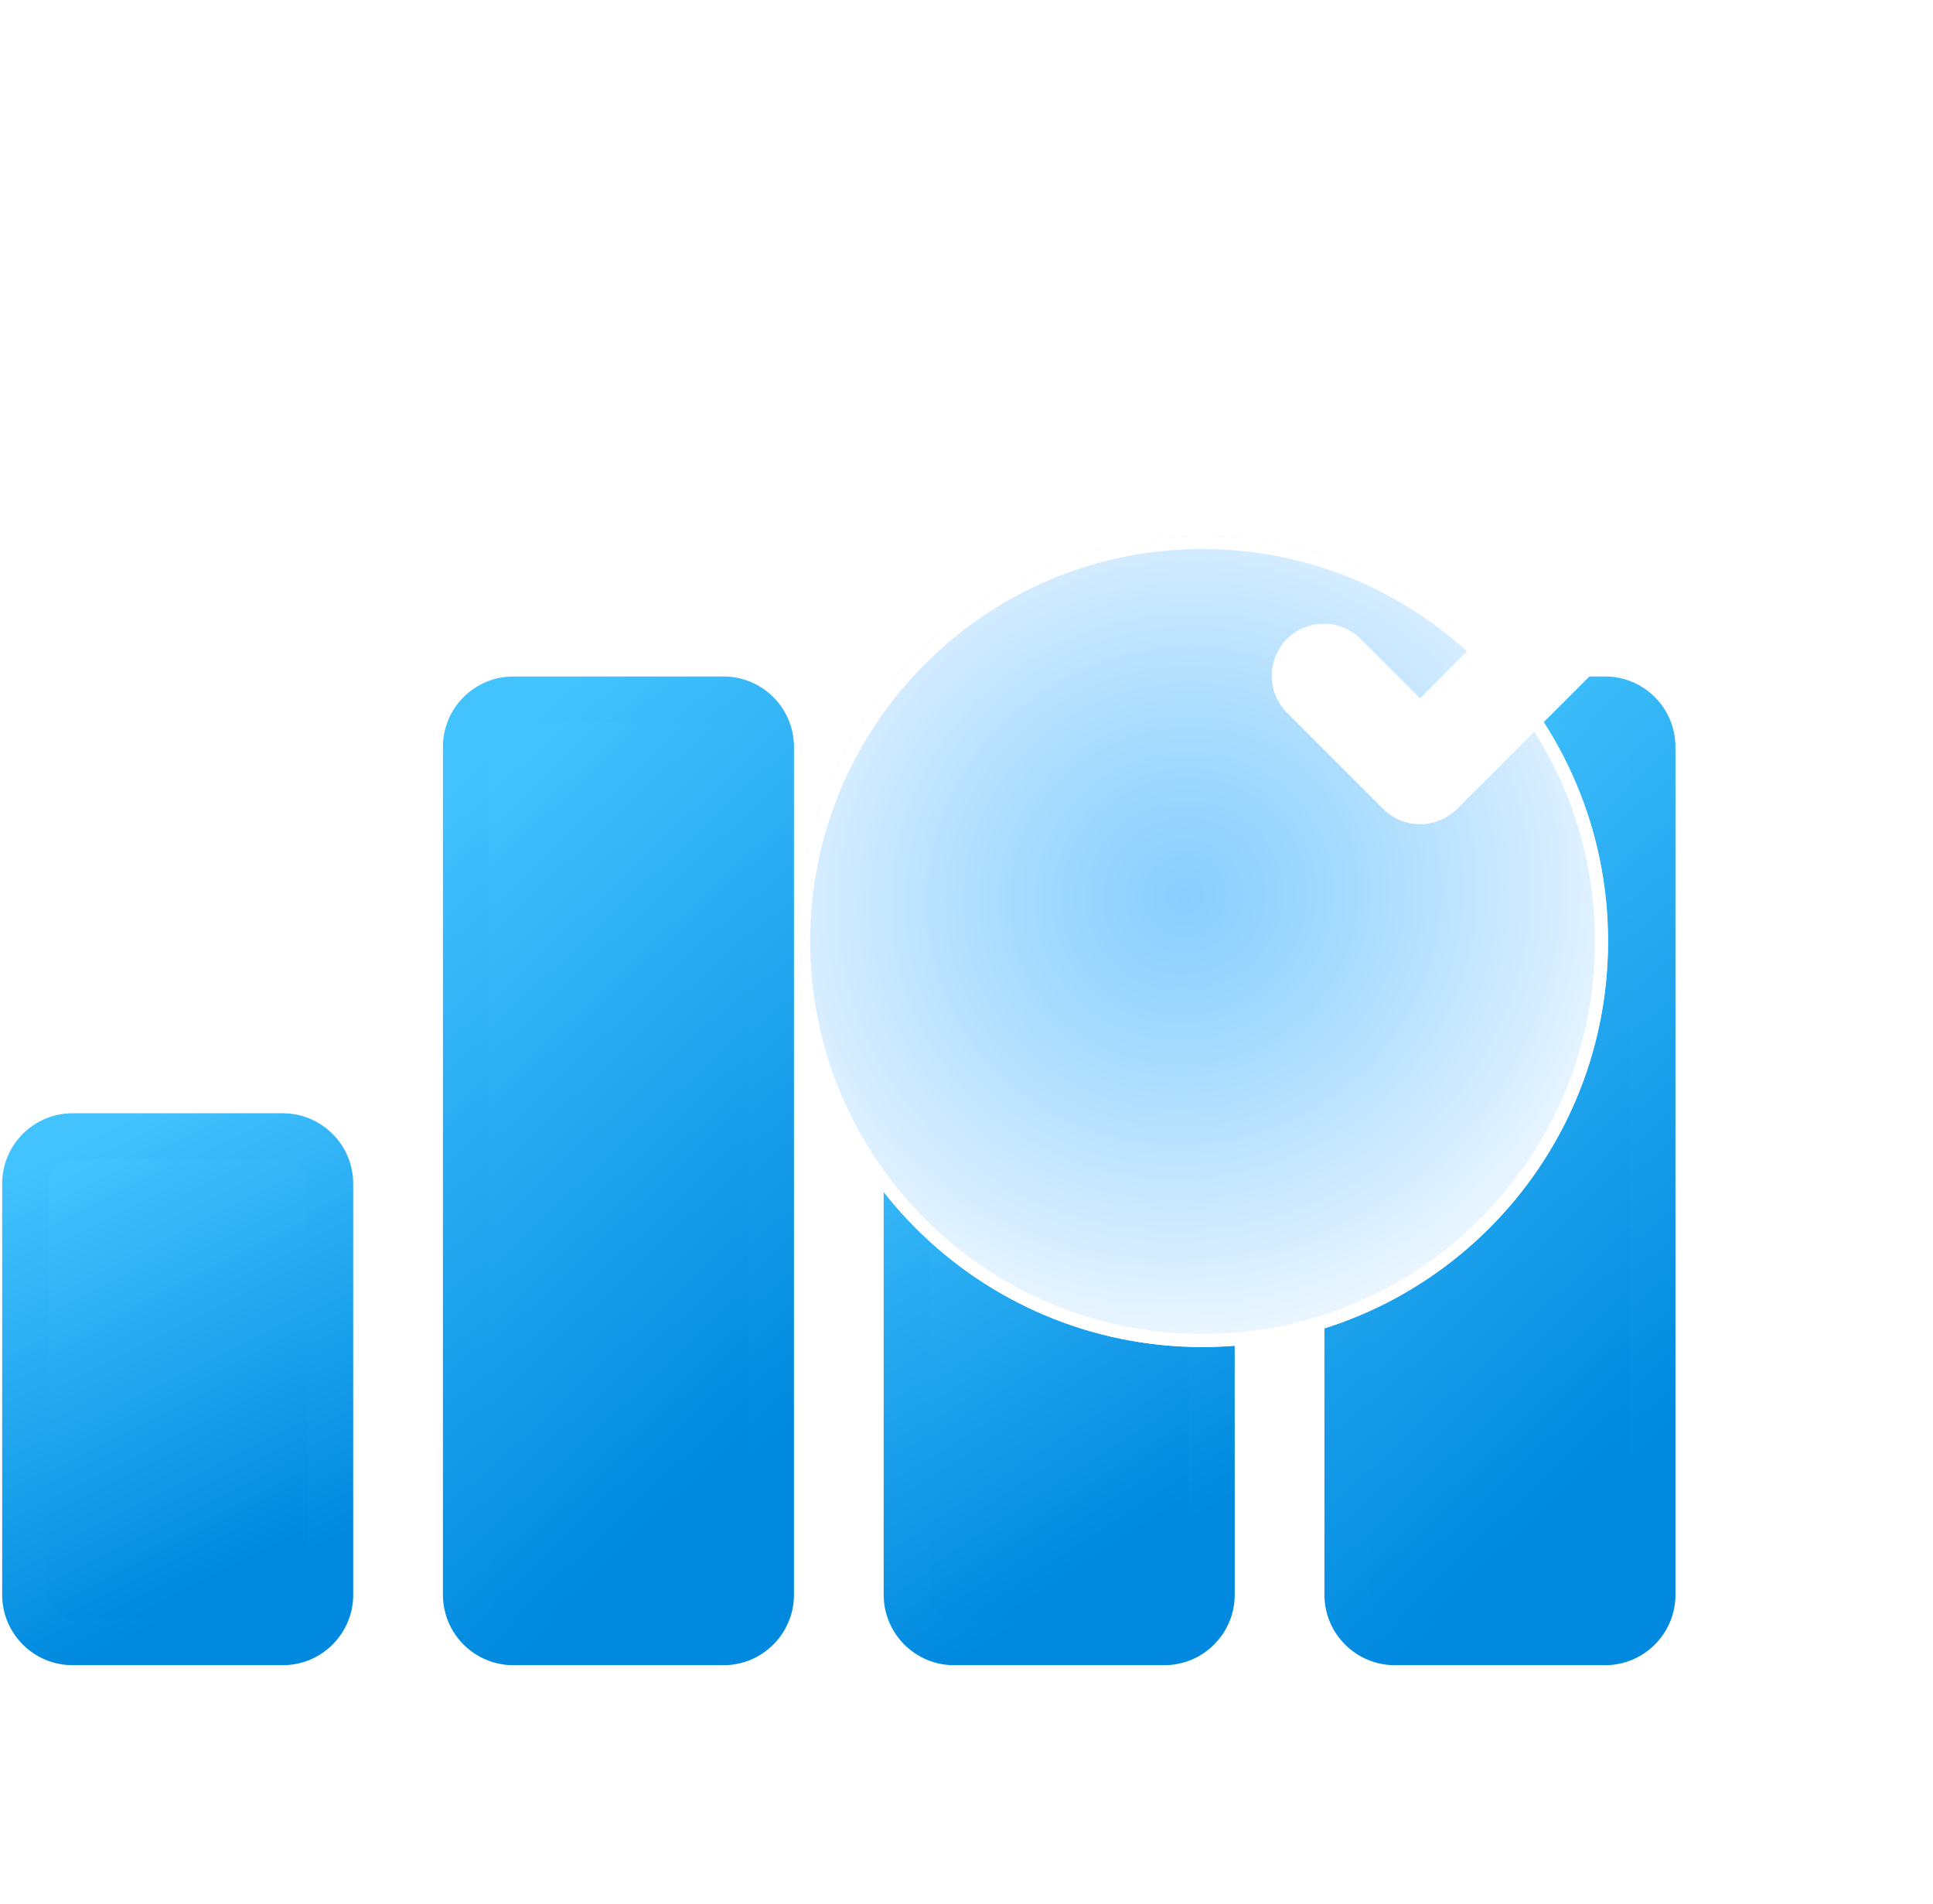
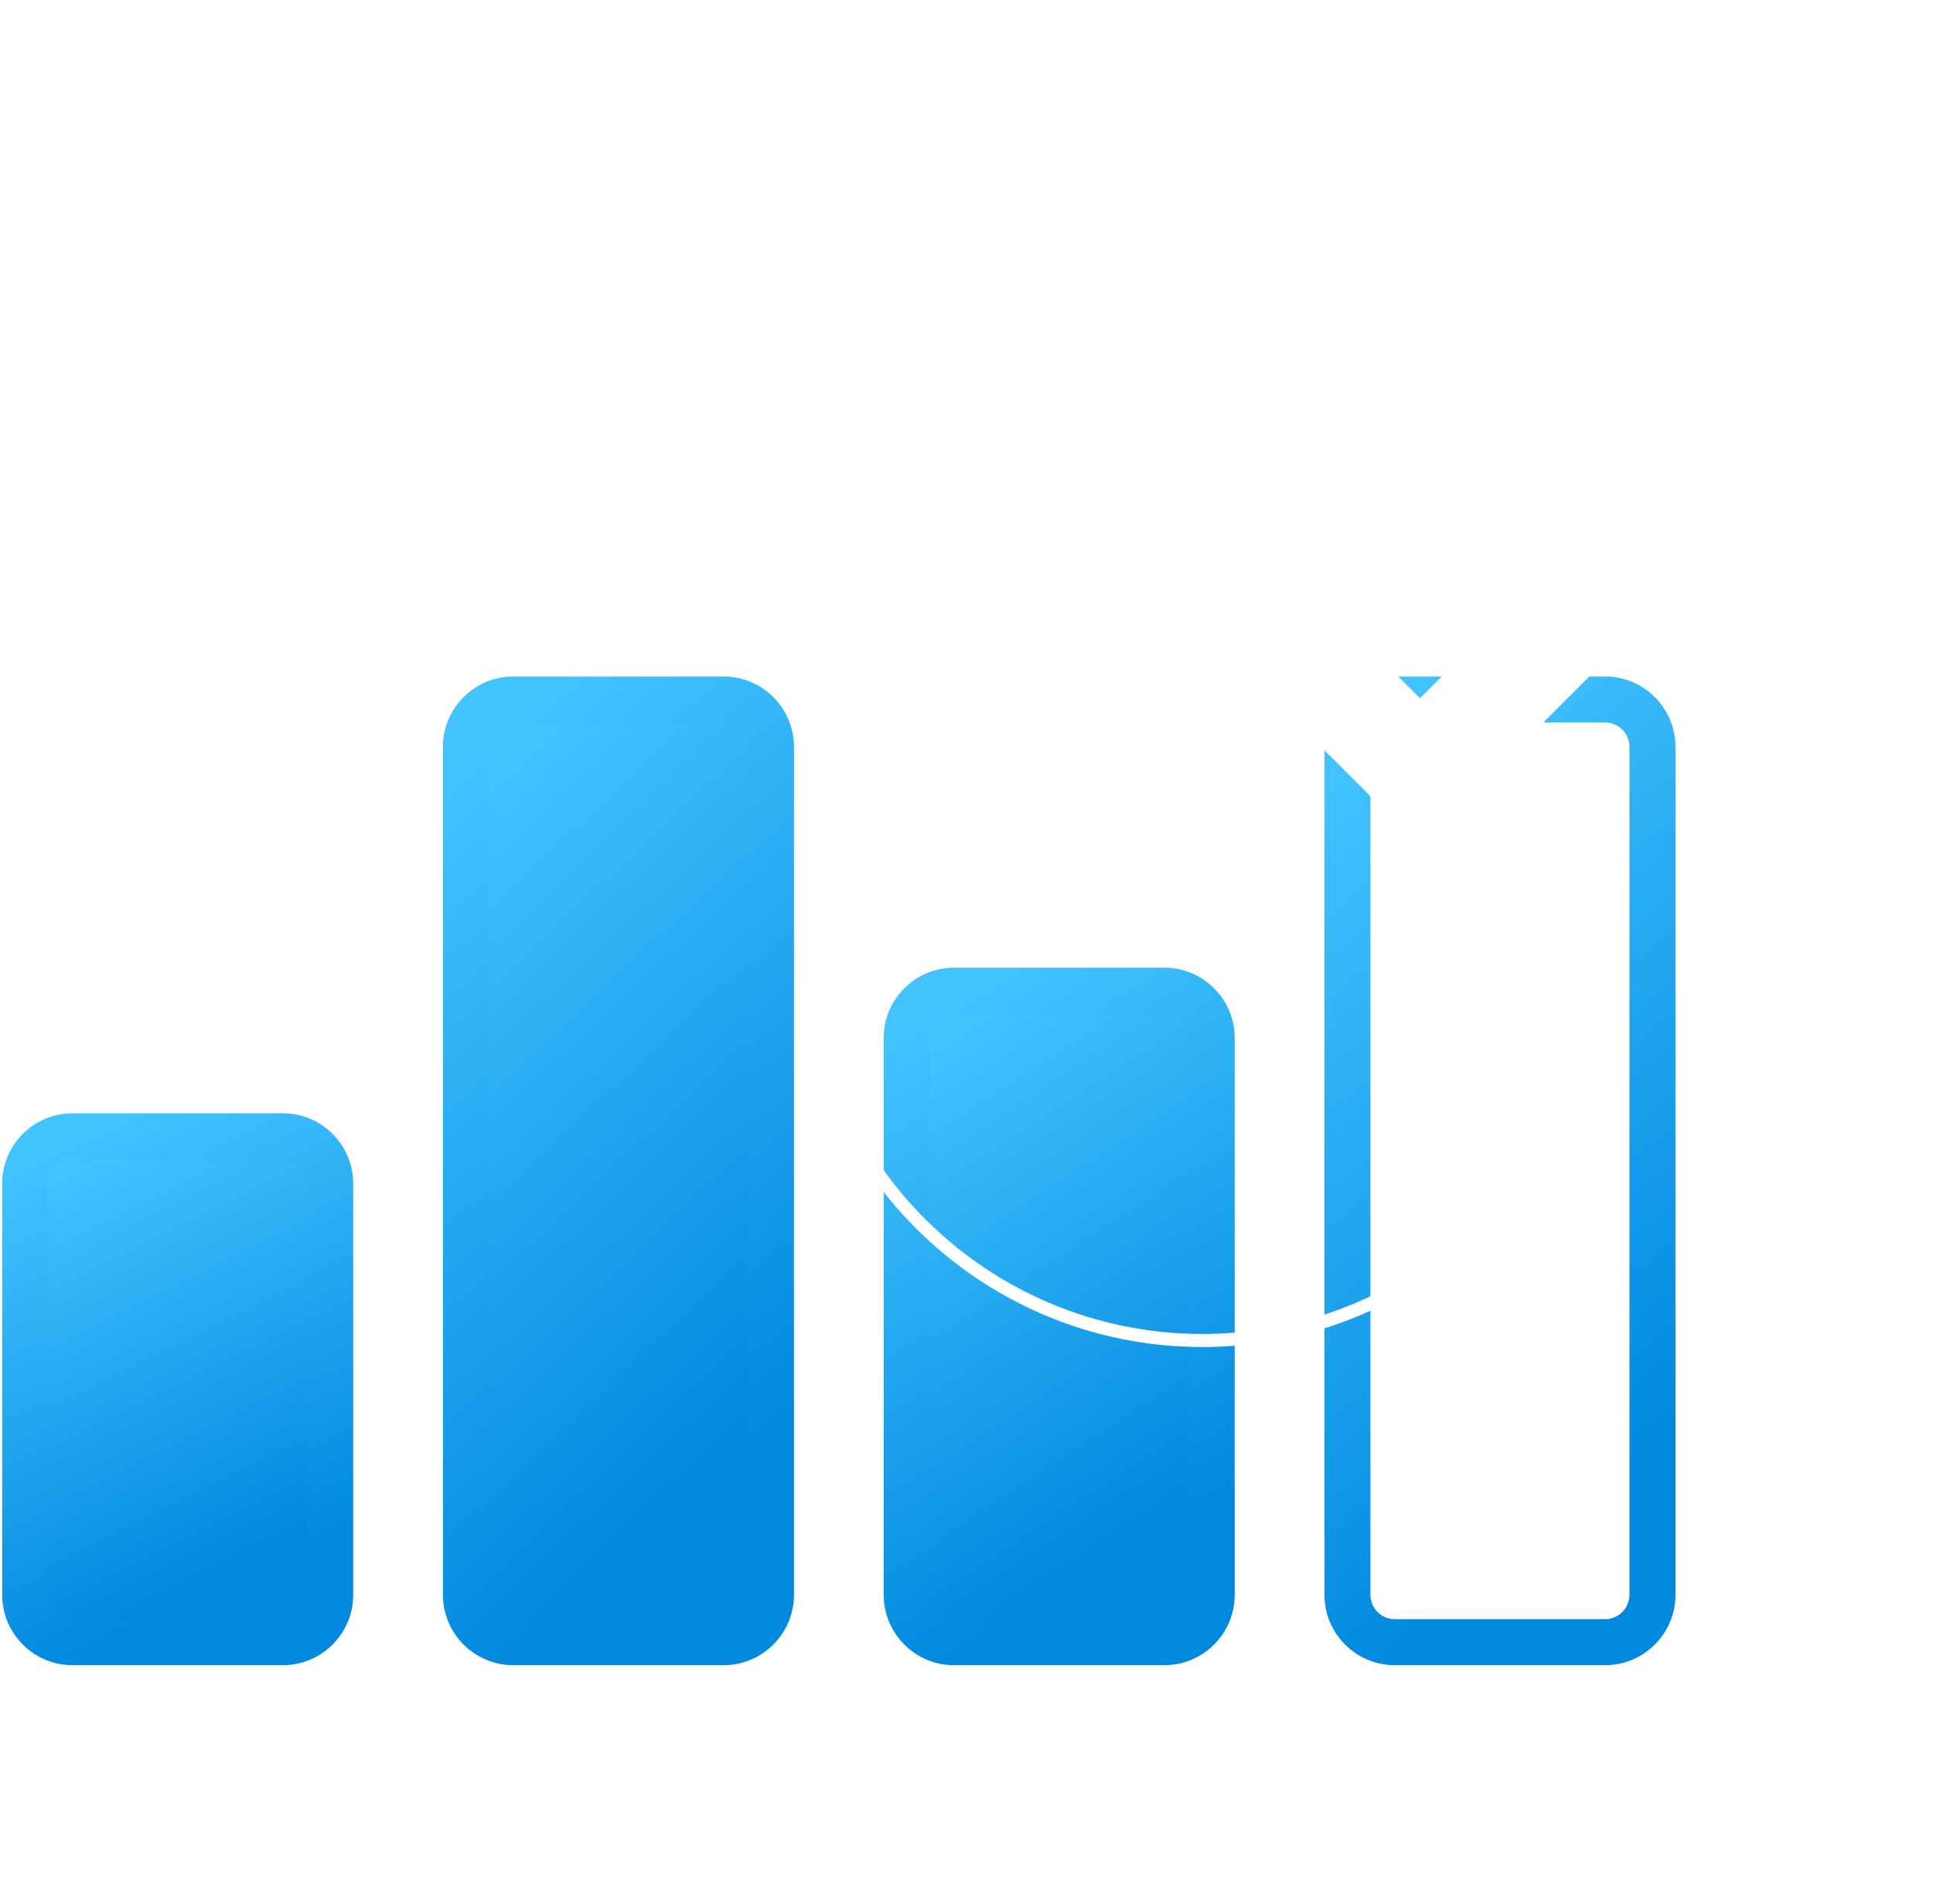
<svg xmlns="http://www.w3.org/2000/svg" width="65" height="64" viewBox="0 0 65 64" fill="none">
  <g clip-path="url(#clip0_4889_31332)">
    <path d="M11.103 39.794V53.617C11.103 54.497 10.39 55.21 9.511 55.21H2.439C1.559 55.21 0.846 54.497 0.846 53.617V39.794C0.846 38.914 1.559 38.201 2.439 38.201H9.511C10.39 38.201 11.103 38.914 11.103 39.794Z" fill="url(#paint0_linear_4889_31332)" />
    <path d="M25.924 25.109V53.617C25.924 54.497 25.211 55.21 24.332 55.21H17.26C16.381 55.21 15.668 54.497 15.668 53.617V25.109C15.668 24.23 16.381 23.517 17.26 23.517H24.332C25.211 23.517 25.924 24.23 25.924 25.109Z" fill="url(#paint1_linear_4889_31332)" />
-     <path d="M55.567 25.109V53.617C55.567 54.497 54.854 55.21 53.974 55.21H46.902C46.023 55.21 45.31 54.497 45.31 53.617V25.109C45.31 24.23 46.023 23.517 46.902 23.517H53.974C54.854 23.517 55.567 24.23 55.567 25.109Z" fill="url(#paint2_linear_4889_31332)" />
    <path d="M40.745 34.899V53.617C40.745 54.497 40.032 55.21 39.153 55.21H32.081C31.202 55.21 30.489 54.497 30.489 53.617V34.899C30.489 34.02 31.202 33.306 32.081 33.306H39.153C40.033 33.306 40.745 34.02 40.745 34.899Z" fill="url(#paint3_linear_4889_31332)" />
    <path d="M17.26 22.743C15.955 22.743 14.894 23.805 14.894 25.11V53.617C14.894 54.922 15.955 55.983 17.26 55.983H24.332C25.637 55.983 26.698 54.922 26.698 53.617V25.11C26.698 23.805 25.637 22.743 24.332 22.743H17.26ZM25.151 25.11V53.617C25.151 54.069 24.784 54.436 24.332 54.436H17.259C16.808 54.436 16.441 54.069 16.441 53.617V25.11C16.441 24.658 16.808 24.29 17.259 24.29H24.332C24.784 24.29 25.151 24.658 25.151 25.11Z" fill="url(#paint4_linear_4889_31332)" />
    <path d="M53.974 22.743H46.903C45.597 22.743 44.536 23.805 44.536 25.11V53.617C44.536 54.922 45.597 55.983 46.903 55.983H53.974C55.279 55.983 56.34 54.922 56.34 53.617V25.11C56.34 23.805 55.279 22.743 53.974 22.743ZM54.793 53.617C54.793 54.069 54.426 54.436 53.974 54.436H46.903C46.451 54.436 46.083 54.069 46.083 53.617V25.11C46.083 24.658 46.451 24.29 46.903 24.29H53.974C54.426 24.29 54.793 24.658 54.793 25.11V53.617Z" fill="url(#paint5_linear_4889_31332)" />
    <path d="M2.439 55.983H9.51C10.816 55.983 11.877 54.922 11.877 53.617V39.794C11.877 38.489 10.816 37.428 9.51 37.428H2.439C1.134 37.428 0.073 38.489 0.073 39.794V53.617C0.073 54.922 1.134 55.983 2.439 55.983ZM1.62 39.794C1.62 39.342 1.987 38.975 2.439 38.975H9.51C9.962 38.975 10.33 39.343 10.33 39.794V53.617C10.33 54.069 9.962 54.436 9.51 54.436H2.439C1.987 54.436 1.62 54.069 1.62 53.617V39.794Z" fill="url(#paint6_linear_4889_31332)" />
    <path d="M39.153 32.533H32.081C30.776 32.533 29.715 33.594 29.715 34.899V53.617C29.715 54.922 30.776 55.983 32.081 55.983H39.153C40.458 55.983 41.519 54.922 41.519 53.617V34.899C41.519 33.594 40.458 32.533 39.153 32.533ZM39.972 53.617C39.972 54.069 39.604 54.436 39.153 54.436H32.081C31.629 54.436 31.262 54.069 31.262 53.617V34.899C31.262 34.448 31.629 34.08 32.081 34.08H39.153C39.604 34.08 39.972 34.448 39.972 34.899V53.617Z" fill="url(#paint7_linear_4889_31332)" />
    <path d="M11.286 28.135C11.286 31.067 8.901 33.453 5.969 33.453C3.043 33.453 0.663 31.067 0.663 28.135C0.663 25.209 3.043 22.83 5.969 22.83C7.181 22.83 8.296 23.241 9.191 23.924L16.496 16.802C15.863 15.926 15.485 14.853 15.485 13.691C15.485 10.766 17.865 8.386 20.79 8.386C23.723 8.386 26.108 10.766 26.108 13.691C26.108 14.648 25.85 15.544 25.406 16.321L31.954 21.443C32.907 20.533 34.193 19.971 35.611 19.971C36.929 19.971 38.135 20.455 39.065 21.251C39.667 21.839 39.994 22.273 40.083 22.416C40.615 23.242 40.929 24.222 40.929 25.276C40.929 28.209 38.543 30.594 35.611 30.594C32.686 30.594 30.306 28.209 30.306 25.276C30.306 24.325 30.561 23.434 31.001 22.662L24.451 17.538C23.497 18.447 22.209 19.009 20.79 19.009C19.581 19.009 18.468 18.597 17.575 17.911L10.272 25.03C10.907 25.904 11.286 26.975 11.286 28.135Z" fill="white" />
    <g filter="url(#filter0_d_4889_31332)">
-       <path d="M64.073 21.646C64.073 29.183 57.969 35.287 50.433 35.287C42.907 35.287 36.803 29.183 36.803 21.646C36.803 14.121 42.907 8.017 50.433 8.017C57.969 8.017 64.073 14.121 64.073 21.646Z" fill="url(#paint8_radial_4889_31332)" />
      <path d="M50.433 8.237C57.848 8.237 63.853 14.243 63.853 21.647C63.853 29.061 57.847 35.066 50.433 35.067C43.03 35.067 37.023 29.061 37.023 21.647C37.023 14.243 43.029 8.237 50.433 8.237Z" stroke="white" stroke-width="0.44" />
    </g>
    <path d="M55.275 16.262C55.875 15.663 56.846 15.663 57.445 16.262V16.261C58.044 16.861 58.044 17.832 57.445 18.431L48.836 27.042C48.236 27.64 47.266 27.64 46.667 27.042L43.432 23.808L43.431 23.807C42.833 23.209 42.833 22.238 43.432 21.638L43.431 21.637C44.031 21.038 45.002 21.039 45.601 21.638L47.595 23.631L47.751 23.787L47.907 23.631L55.275 16.262Z" fill="white" stroke="white" stroke-width="0.44" />
  </g>
  <defs>
    <filter id="filter0_d_4889_31332" x="-8.197" y="-16.983" width="97.27" height="97.27" filterUnits="userSpaceOnUse" color-interpolation-filters="sRGB">
      <feFlood flood-opacity="0" result="BackgroundImageFix" />
      <feColorMatrix in="SourceAlpha" type="matrix" values="0 0 0 0 0 0 0 0 0 0 0 0 0 0 0 0 0 0 127 0" result="hardAlpha" />
      <feOffset dx="-10" dy="10" />
      <feGaussianBlur stdDeviation="17.5" />
      <feComposite in2="hardAlpha" operator="out" />
      <feColorMatrix type="matrix" values="0 0 0 0 0.11 0 0 0 0 0.451 0 0 0 0 0.988 0 0 0 0.2 0" />
      <feBlend mode="normal" in2="BackgroundImageFix" result="effect1_dropShadow_4889_31332" />
      <feBlend mode="normal" in="SourceGraphic" in2="effect1_dropShadow_4889_31332" result="shape" />
    </filter>
    <linearGradient id="paint0_linear_4889_31332" x1="9.983" y1="52.051" x2="3.295" y2="38.833" gradientUnits="userSpaceOnUse">
      <stop offset="0.024" stop-color="#0089DF" />
      <stop offset="1" stop-color="#43C3FE" />
    </linearGradient>
    <linearGradient id="paint1_linear_4889_31332" x1="24.805" y1="49.324" x2="9.364" y2="32.947" gradientUnits="userSpaceOnUse">
      <stop offset="0.024" stop-color="#0089DF" />
      <stop offset="1" stop-color="#43C3FE" />
    </linearGradient>
    <linearGradient id="paint2_linear_4889_31332" x1="54.447" y1="49.324" x2="39.006" y2="32.947" gradientUnits="userSpaceOnUse">
      <stop offset="0.024" stop-color="#0089DF" />
      <stop offset="1" stop-color="#43C3FE" />
    </linearGradient>
    <linearGradient id="paint3_linear_4889_31332" x1="39.626" y1="51.142" x2="29.847" y2="36.134" gradientUnits="userSpaceOnUse">
      <stop offset="0.024" stop-color="#0089DF" />
      <stop offset="1" stop-color="#43C3FE" />
    </linearGradient>
    <linearGradient id="paint4_linear_4889_31332" x1="25.409" y1="49.81" x2="9.371" y2="31.145" gradientUnits="userSpaceOnUse">
      <stop offset="0.024" stop-color="#0089DF" />
      <stop offset="1" stop-color="#43C3FE" />
    </linearGradient>
    <linearGradient id="paint5_linear_4889_31332" x1="55.051" y1="49.81" x2="39.014" y2="31.145" gradientUnits="userSpaceOnUse">
      <stop offset="0.024" stop-color="#0089DF" />
      <stop offset="1" stop-color="#43C3FE" />
    </linearGradient>
    <linearGradient id="paint6_linear_4889_31332" x1="10.588" y1="52.537" x2="3.526" y2="37.813" gradientUnits="userSpaceOnUse">
      <stop offset="0.024" stop-color="#0089DF" />
      <stop offset="1" stop-color="#43C3FE" />
    </linearGradient>
    <linearGradient id="paint7_linear_4889_31332" x1="40.23" y1="51.628" x2="30.084" y2="34.889" gradientUnits="userSpaceOnUse">
      <stop offset="0.024" stop-color="#0089DF" />
      <stop offset="1" stop-color="#43C3FE" />
    </linearGradient>
    <radialGradient id="paint8_radial_4889_31332" cx="0" cy="0" r="1" gradientUnits="userSpaceOnUse" gradientTransform="translate(49.832 20.118) rotate(67.38) scale(17.725 18.422)">
      <stop stop-color="#88CEFE" />
      <stop offset="0.309" stop-color="#A6DBFE" />
      <stop offset="0.628" stop-color="#CFEAFF" />
      <stop offset="1" stop-color="white" />
    </radialGradient>
    <clipPath id="clip0_4889_31332">
      <rect width="64" height="64" fill="white" transform="translate(0.073)" />
    </clipPath>
  </defs>
</svg>